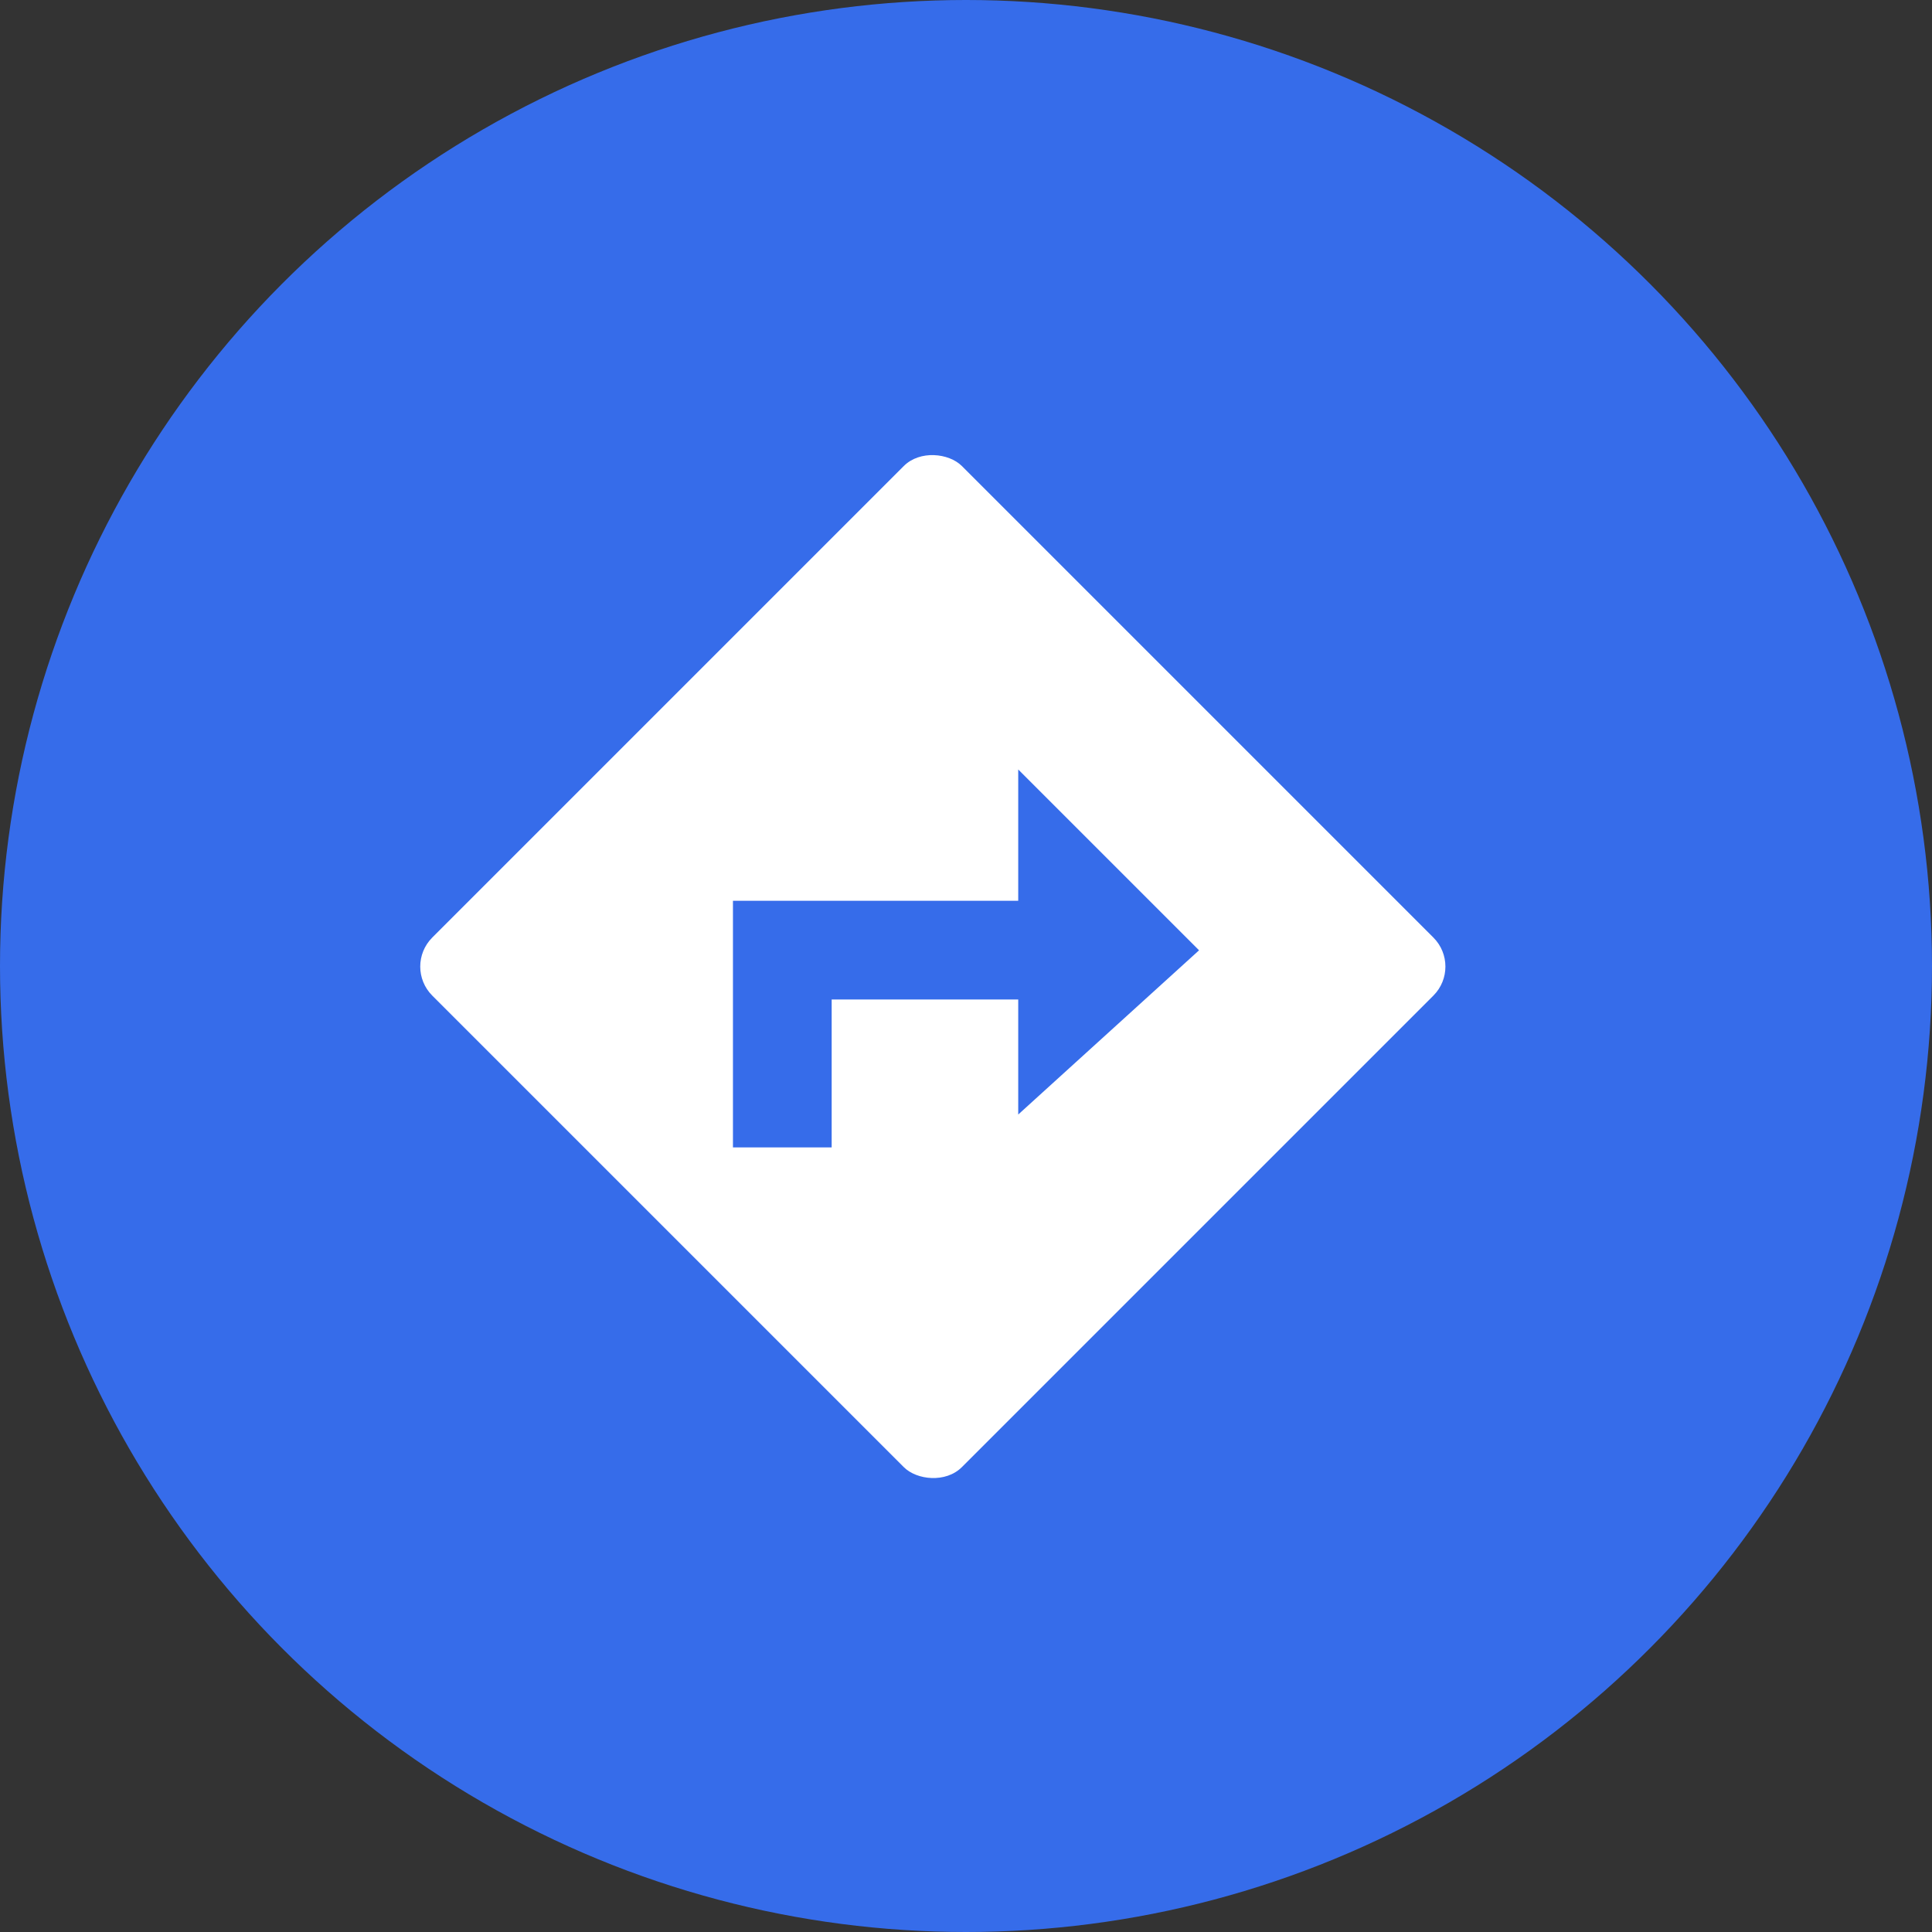
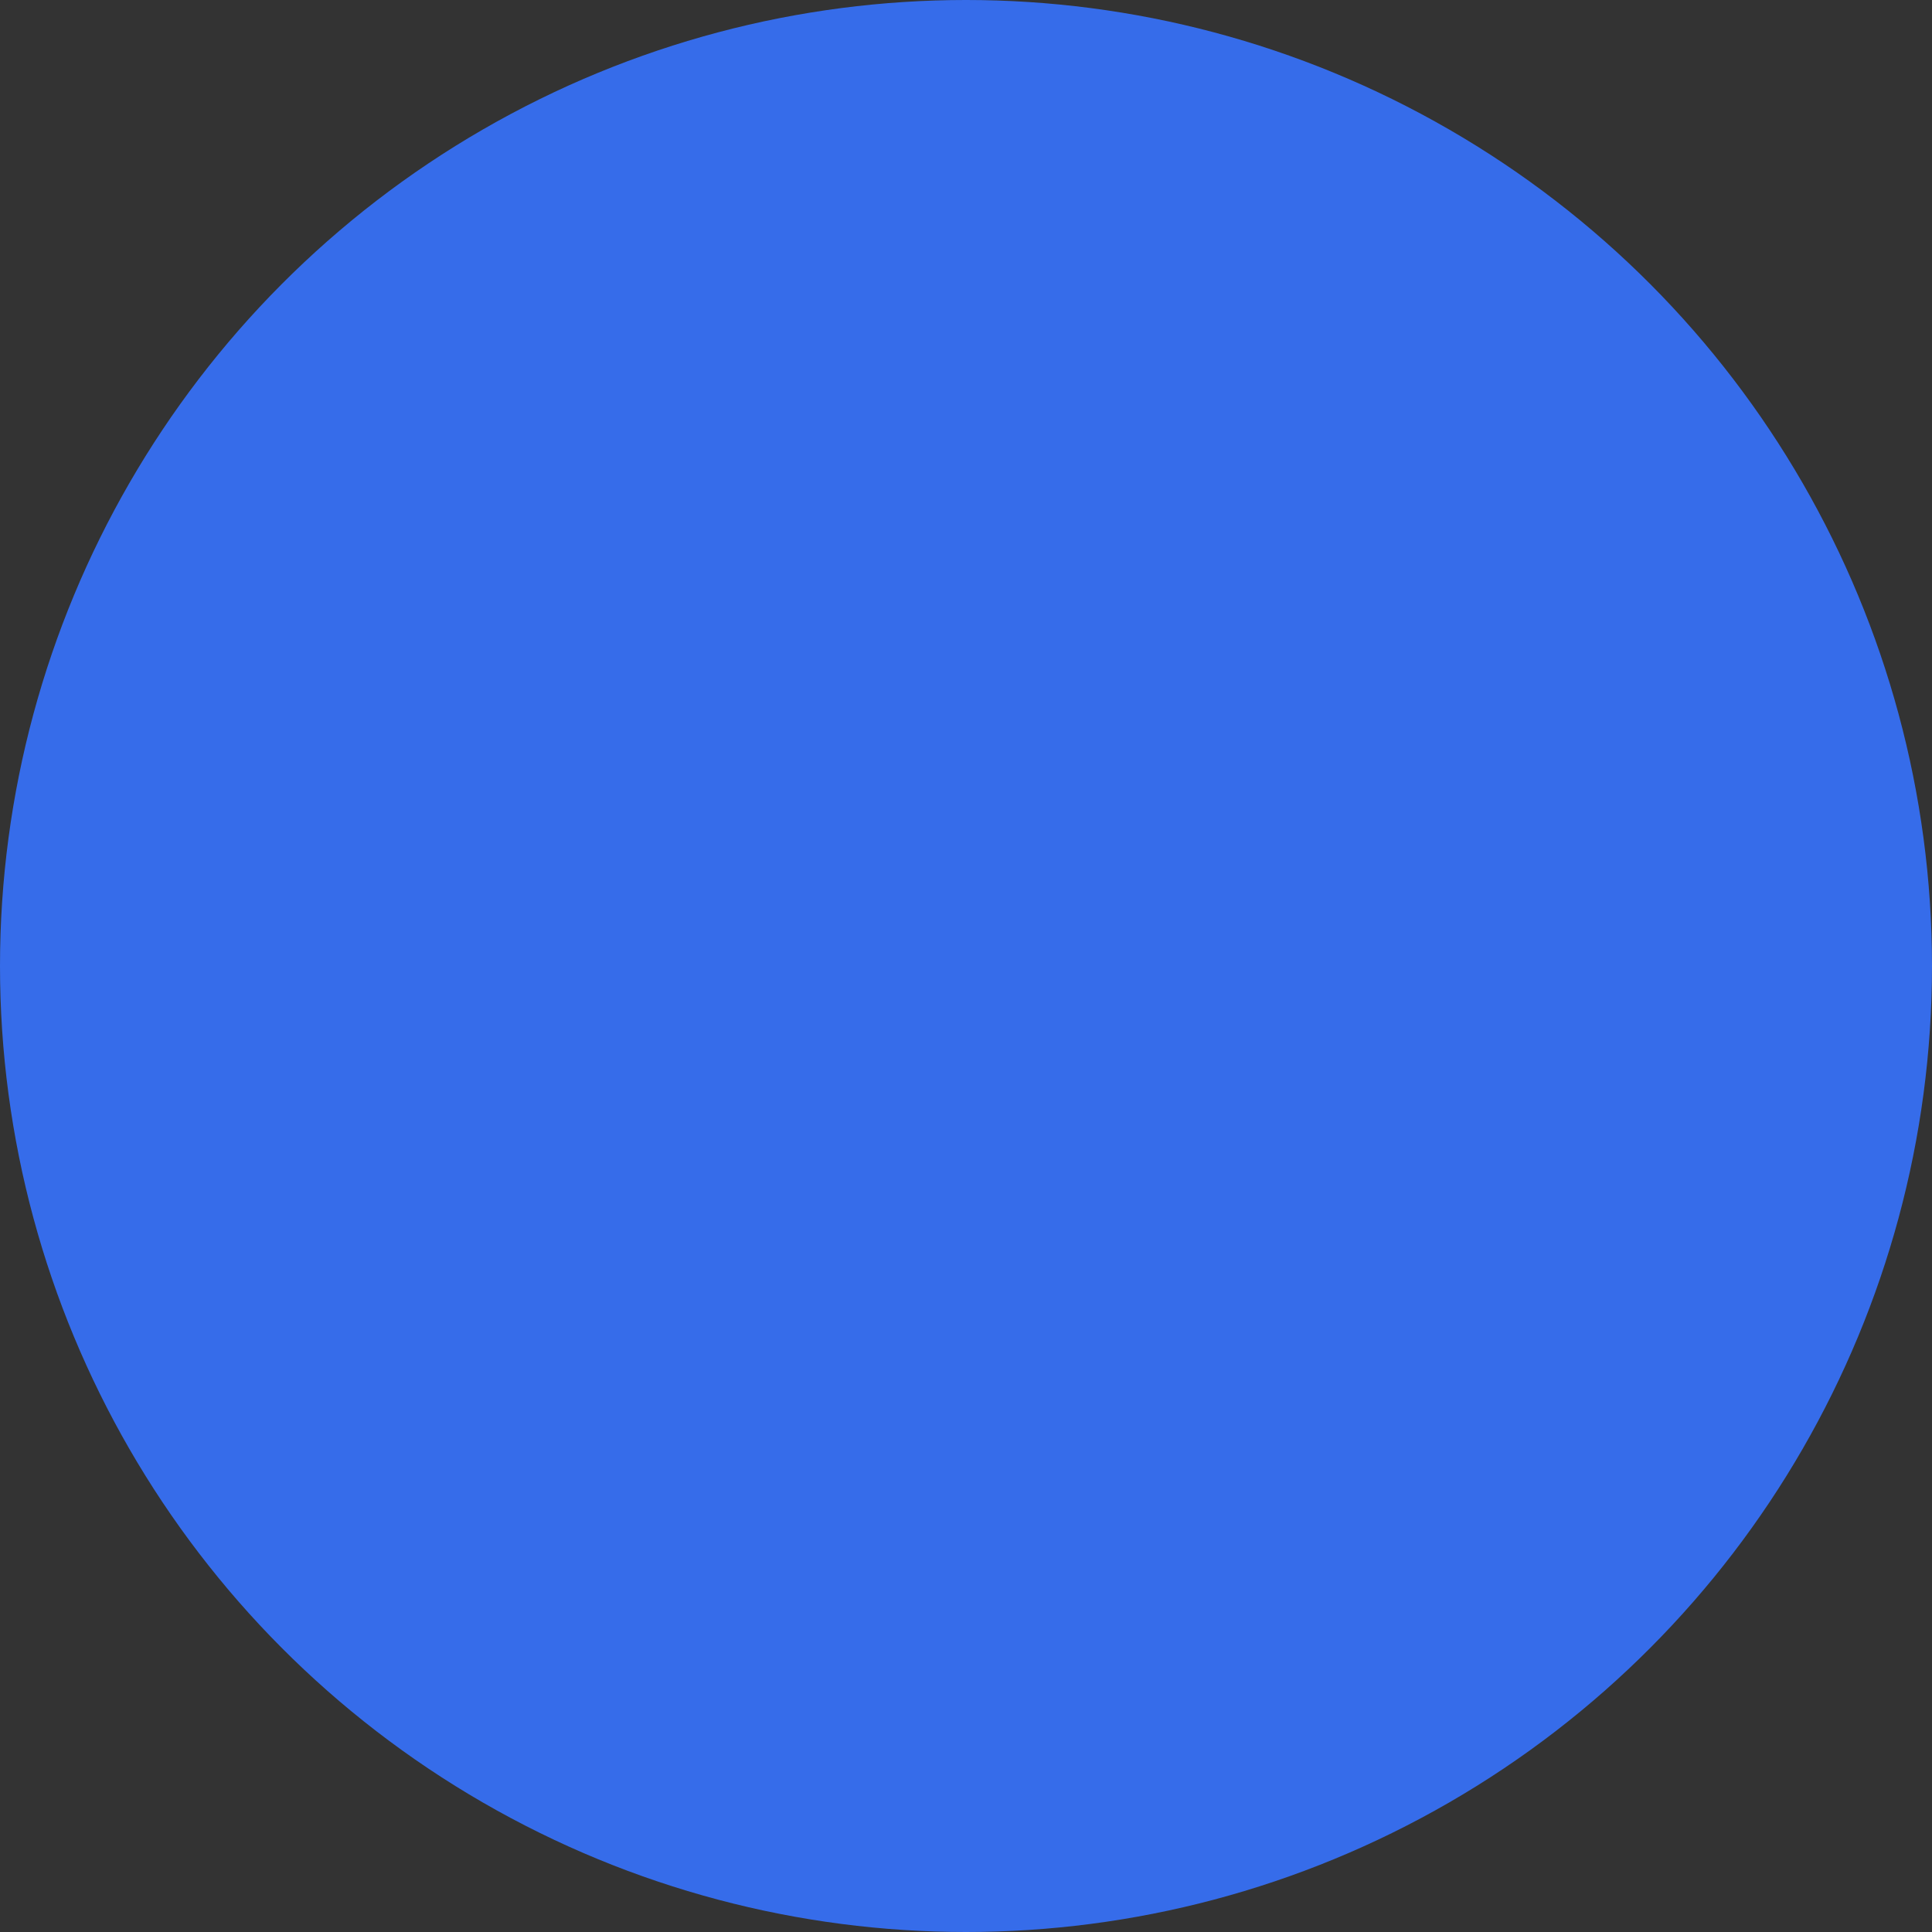
<svg xmlns="http://www.w3.org/2000/svg" id="Layer_1" data-name="Layer 1" viewBox="0 0 64 64">
  <rect x="0" y="0" width="64" height="64" fill="#333333" stroke="none" />
  <defs>
    <style>.cls-1{fill:#366cea;}.cls-2{fill:#fff;}</style>
  </defs>
  <circle class="cls-1" cx="32" cy="32" r="32" />
-   <rect class="cls-2" x="18.49" y="19.62" width="24.81" height="24.81" rx="1.36" transform="translate(-13.59 31.22) rotate(-45)" />
  <polygon class="cls-1" points="33.73 29.84 24.28 29.84 24.28 38.01 27.55 38.01 27.55 33.11 33.73 33.11 33.73 36.92 39.72 31.48 33.73 25.49 33.73 29.84" />
</svg>